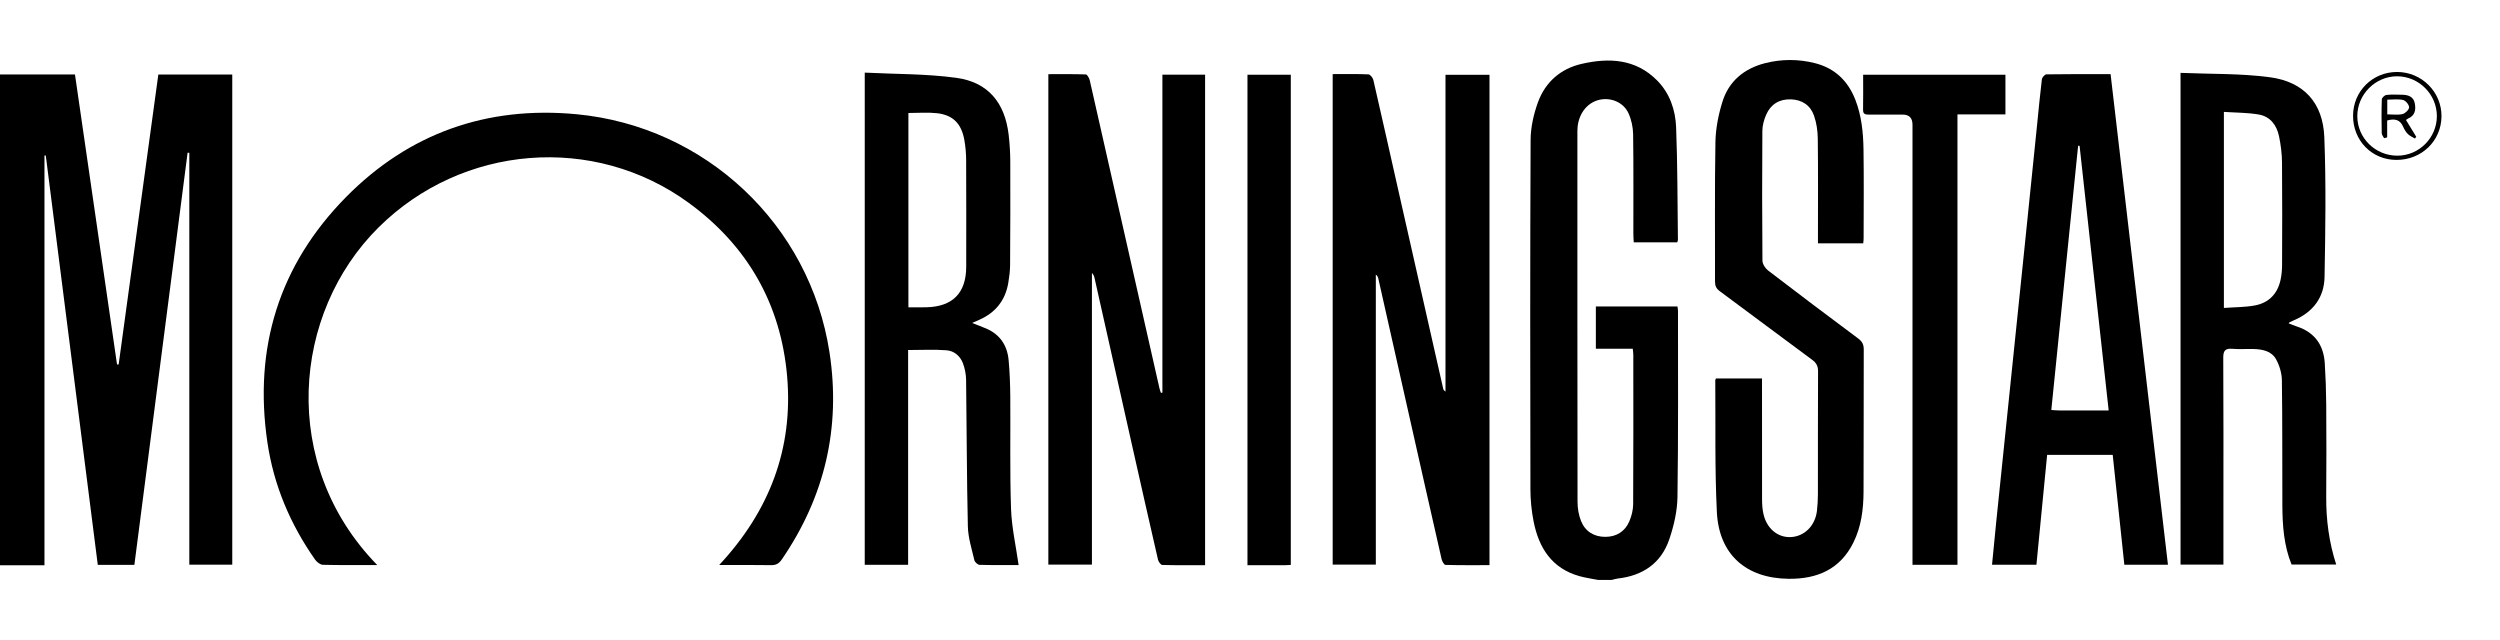
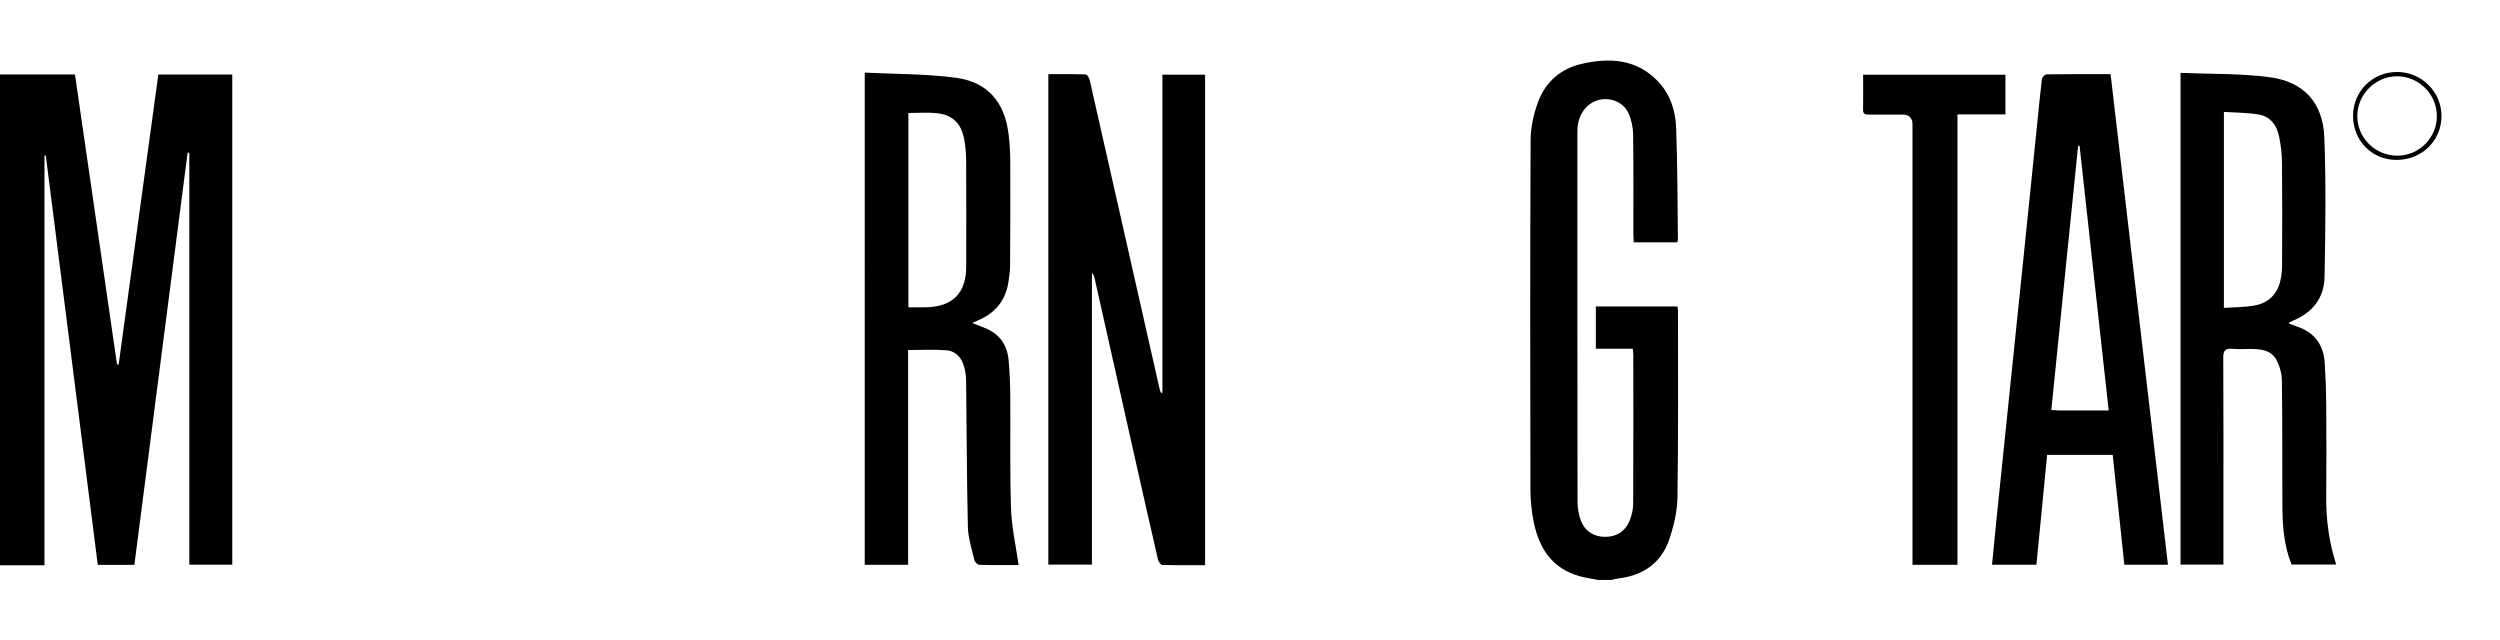
<svg xmlns="http://www.w3.org/2000/svg" xmlns:xlink="http://www.w3.org/1999/xlink" id="Layer_1" data-name="Layer 1" viewBox="0 0 187.502 48">
  <defs>
    <style>
      .cls-1 {
        fill: #000;
        stroke-width: 0px;
      }
    </style>
  </defs>
  <a xlink:href="50.104" />
  <a xlink:href="50.104" />
  <a xlink:href="50.104" />
  <a xlink:href="50.104" />
  <a xlink:href="50.104" />
  <a xlink:href="50.104" />
  <a xlink:href="50.104" />
  <a xlink:href="48.036" />
  <a xlink:href="48.036" />
  <a xlink:href="48.036" />
  <g>
    <path class="cls-1" d="M0,5.583h5.622c1.054,7.267,2.104,14.507,3.154,21.747.041.003.081.007.122.01.991-7.24,1.982-14.48,2.977-21.749h5.545v36.762h-3.221V11.463l-.129-.011c-1.33,10.299-2.66,20.598-3.992,30.915h-2.744c-1.302-10.247-2.601-20.477-3.901-30.706-.033.002-.065.005-.098.007v30.725H0V5.583Z" />
    <path class="cls-1" d="M119.869,43.498c-.465-.093-.939-.157-1.395-.283-2.088-.58-3.061-2.125-3.453-4.11-.156-.789-.236-1.606-.238-2.411-.016-8.73-.027-17.46.014-26.19.004-.951.226-1.943.554-2.84.55-1.507,1.695-2.512,3.269-2.873,2.06-.474,4.057-.381,5.663,1.241.951.96,1.376,2.211,1.427,3.511.11,2.813.099,5.631.135,8.446,0,.051-.028.102-.053.187h-3.259c-.011-.213-.03-.425-.03-.637-.002-2.486.018-4.973-.017-7.459-.008-.535-.129-1.106-.351-1.591-.373-.81-1.29-1.189-2.139-1.013-.905.188-1.562.979-1.674,2.03-.021.201-.016.405-.016.607,0,9.172-.004,18.344.01,27.516,0,.485.084,1,.263,1.447.317.789.978,1.193,1.83,1.188.828-.004,1.466-.4,1.792-1.164.169-.396.284-.849.287-1.277.022-3.739.013-7.477.011-11.216,0-.126-.023-.251-.042-.451h-2.767v-3.173h6.12c.014.109.04.213.04.317-.002,4.66.03,9.32-.039,13.978-.016,1.063-.27,2.159-.615,3.173-.609,1.791-1.981,2.726-3.855,2.938-.16.018-.316.072-.473.109h-.997Z" />
-     <path class="cls-1" d="M99.952,5.558c.919,0,1.802-.018,2.683.02.132.006.33.257.368.424.649,2.813,1.277,5.631,1.912,8.447,1.106,4.897,2.213,9.793,3.322,14.688.019.083.06.161.176.231V5.61h3.3v36.777c-1.108,0-2.206.012-3.304-.02-.103-.003-.251-.272-.289-.438-.851-3.729-1.69-7.461-2.53-11.193-.739-3.283-1.476-6.567-2.216-9.849-.023-.102-.064-.201-.186-.292v21.752h-3.236V5.558Z" />
    <path class="cls-1" d="M87.181,29.447V5.599h3.202v36.791c-1.081,0-2.146.012-3.21-.018-.114-.003-.286-.241-.321-.395-.669-2.903-1.324-5.81-1.977-8.716-.931-4.145-1.858-8.29-2.789-12.435-.027-.122-.079-.238-.19-.351v21.868h-3.269V5.563c.945,0,1.879-.015,2.811.02.106.004.256.275.295.443.787,3.442,1.561,6.887,2.339,10.33.96,4.251,1.922,8.502,2.885,12.753.027.12.074.235.112.353l.114-.015Z" />
-     <path class="cls-1" d="M28.291,42.378c-1.416,0-2.745.017-4.073-.018-.201-.005-.458-.206-.586-.388-1.87-2.663-3.108-5.593-3.58-8.815-1.035-7.073.874-13.273,5.891-18.367,4.725-4.797,10.574-6.859,17.294-6.224,9.687.916,17.509,8.284,18.977,17.869.861,5.628-.352,10.82-3.584,15.531-.212.309-.435.427-.808.42-1.252-.023-2.505-.009-3.883-.009,3.766-4.04,5.565-8.727,5.096-14.15-.468-5.416-2.966-9.781-7.352-12.994-7.134-5.225-17.028-4.396-23.296,1.827-6.471,6.424-7.461,17.764-.096,25.317Z" />
    <path class="cls-1" d="M64.856,5.446c2.317.118,4.615.083,6.866.391,2.384.325,3.646,1.862,3.928,4.269.079.675.12,1.358.122,2.037.01,2.579.003,5.158-.014,7.737-.003.439-.06.882-.132,1.317-.218,1.318-.951,2.247-2.177,2.788-.15.066-.3.132-.536.236.341.136.604.248.871.346,1.141.421,1.755,1.259,1.864,2.443.084.915.117,1.836.125,2.755.022,2.8-.04,5.602.056,8.398.048,1.401.368,2.792.569,4.216-.909,0-1.92.013-2.93-.016-.137-.004-.354-.202-.387-.344-.195-.839-.47-1.686-.49-2.535-.084-3.663-.082-7.328-.132-10.992-.006-.413-.089-.843-.231-1.231-.203-.555-.661-.946-1.236-.99-.93-.072-1.87-.019-2.881-.019v16.108h-3.254V5.446ZM68.131,8.476v14.572c.47,0,.908.009,1.346-.002,1.977-.047,2.987-1.073,2.99-3.042.004-2.67.008-5.34-.005-8.01-.002-.494-.048-.995-.133-1.482-.218-1.243-.856-1.891-2.07-2.023-.688-.075-1.392-.014-2.128-.014Z" />
    <path class="cls-1" d="M163.543,5.465c2.268.097,4.514.034,6.711.33,2.541.342,3.97,1.921,4.071,4.49.137,3.491.081,6.992.018,10.488-.028,1.521-.851,2.632-2.286,3.241-.118.05-.233.109-.348.165-.014.007-.021.026-.058.073.214.082.414.169.621.237,1.335.439,2.002,1.392,2.088,2.756.065,1.028.101,2.059.108,3.089.016,2.303.019,4.606,0,6.908-.014,1.725.205,3.411.749,5.1h-3.347c-.577-1.416-.684-2.916-.691-4.429-.013-3.132.008-6.263-.036-9.395-.007-.525-.177-1.095-.429-1.559-.349-.642-1.043-.768-1.731-.784-.517-.012-1.037.029-1.55-.014-.528-.044-.69.129-.687.669.023,3.74.012,7.479.012,11.219v4.297h-3.216V5.465ZM166.794,23.096c.814-.06,1.575-.05,2.31-.185,1.062-.194,1.722-.88,1.944-1.942.075-.358.109-.73.11-1.096.009-2.56.02-5.121-.005-7.681-.006-.658-.089-1.324-.223-1.969-.172-.831-.657-1.488-1.529-1.636-.842-.143-1.71-.134-2.607-.195v14.703Z" />
-     <path class="cls-1" d="M139.744,18.25h-3.396c0-.237,0-.452,0-.666,0-2.395.017-4.79-.013-7.185-.007-.578-.093-1.182-.282-1.725-.271-.778-.897-1.197-1.739-1.223-.864-.026-1.505.367-1.848,1.149-.166.378-.284.811-.287,1.219-.023,3.242-.022,6.485.006,9.727.002.252.211.579.424.742,2.239,1.717,4.494,3.413,6.757,5.099.296.221.418.446.417.82-.014,3.556.004,7.111-.015,10.667-.007,1.313-.166,2.613-.759,3.813-.993,2.012-2.721,2.746-4.858,2.723-3.197-.034-5.229-1.821-5.385-5.013-.16-3.289-.09-6.59-.118-9.885,0-.032.026-.065.054-.128h3.451v.615c0,2.819-.004,5.637.004,8.456.001.365.024.739.104,1.094.247,1.097,1.078,1.782,2.055,1.733,1.027-.052,1.836-.862,1.959-1.985.044-.402.069-.808.07-1.212.006-3.077-.004-6.153.011-9.23.002-.392-.121-.633-.438-.867-2.316-1.706-4.614-3.437-6.929-5.146-.27-.199-.362-.403-.361-.73.011-3.482-.031-6.965.031-10.445.018-1.013.221-2.053.522-3.025.482-1.559,1.635-2.507,3.212-2.907,1.236-.313,2.49-.311,3.726,0,1.486.375,2.475,1.319,3.031,2.739.471,1.205.595,2.469.615,3.739.034,2.229.01,4.458.008,6.687,0,.107-.017.213-.028.348Z" />
    <path class="cls-1" d="M158.295,5.558c1.439,12.31,2.869,24.535,4.303,36.798h-3.271c-.29-2.746-.58-5.484-.872-8.242h-4.918c-.267,2.738-.534,5.475-.804,8.243h-3.329c.107-1.096.208-2.171.318-3.245.353-3.442.71-6.883,1.065-10.324.354-3.423.708-6.846,1.06-10.269.314-3.057.626-6.114.938-9.172.116-1.135.219-2.271.358-3.403.017-.14.221-.366.341-.368,1.583-.025,3.167-.017,4.81-.017ZM158.152,30.785c-.735-6.685-1.459-13.267-2.182-19.849-.037,0-.073,0-.11-.001-.669,6.593-1.338,13.186-2.01,19.815.235.014.397.033.559.033,1.213.002,2.427.001,3.743.001Z" />
    <path class="cls-1" d="M146.811,42.36h-3.372v-.787c0-10.739,0-21.478,0-32.217q0-.76-.738-.761c-.849,0-1.698-.004-2.548,0-.249.001-.426-.033-.421-.354.014-.862.005-1.725.005-2.637h10.672v2.978h-3.598v33.777Z" />
-     <path class="cls-1" d="M96.811,42.369c-.186.01-.313.022-.44.022-.922.002-1.844,0-2.81,0V5.607h3.25v36.762Z" />
    <path class="cls-1" d="M179.728,11.994c-1.839-.006-3.253-1.451-3.247-3.318.005-1.834,1.463-3.28,3.304-3.278,1.846.002,3.348,1.507,3.329,3.335-.019,1.842-1.498,3.268-3.385,3.261ZM179.816,11.676c1.619-.008,2.947-1.341,2.951-2.962.004-1.638-1.347-2.991-2.987-2.992-1.628,0-2.988,1.369-2.98,3.001.008,1.639,1.359,2.961,3.017,2.953Z" />
-     <path class="cls-1" d="M178.809,10.366c-.062-.127-.176-.252-.179-.38-.016-.844-.022-1.689.008-2.532.004-.121.214-.32.346-.334.4-.044.808-.023,1.212-.013.438.01.82.154.913.629.092.474.04.925-.495,1.152-.047.02-.086.058-.162.111.259.423.513.841.768,1.258-.032.045-.064.09-.096.135-.181-.112-.389-.197-.535-.344-.152-.153-.268-.354-.355-.553-.228-.52-.619-.619-1.194-.459v1.267c-.077.021-.154.042-.231.063ZM179.048,8.577c.422,0,.801.061,1.145-.023.205-.05.487-.324.491-.503.004-.188-.252-.505-.446-.55-.374-.088-.783-.026-1.191-.026v1.102Z" />
  </g>
</svg>